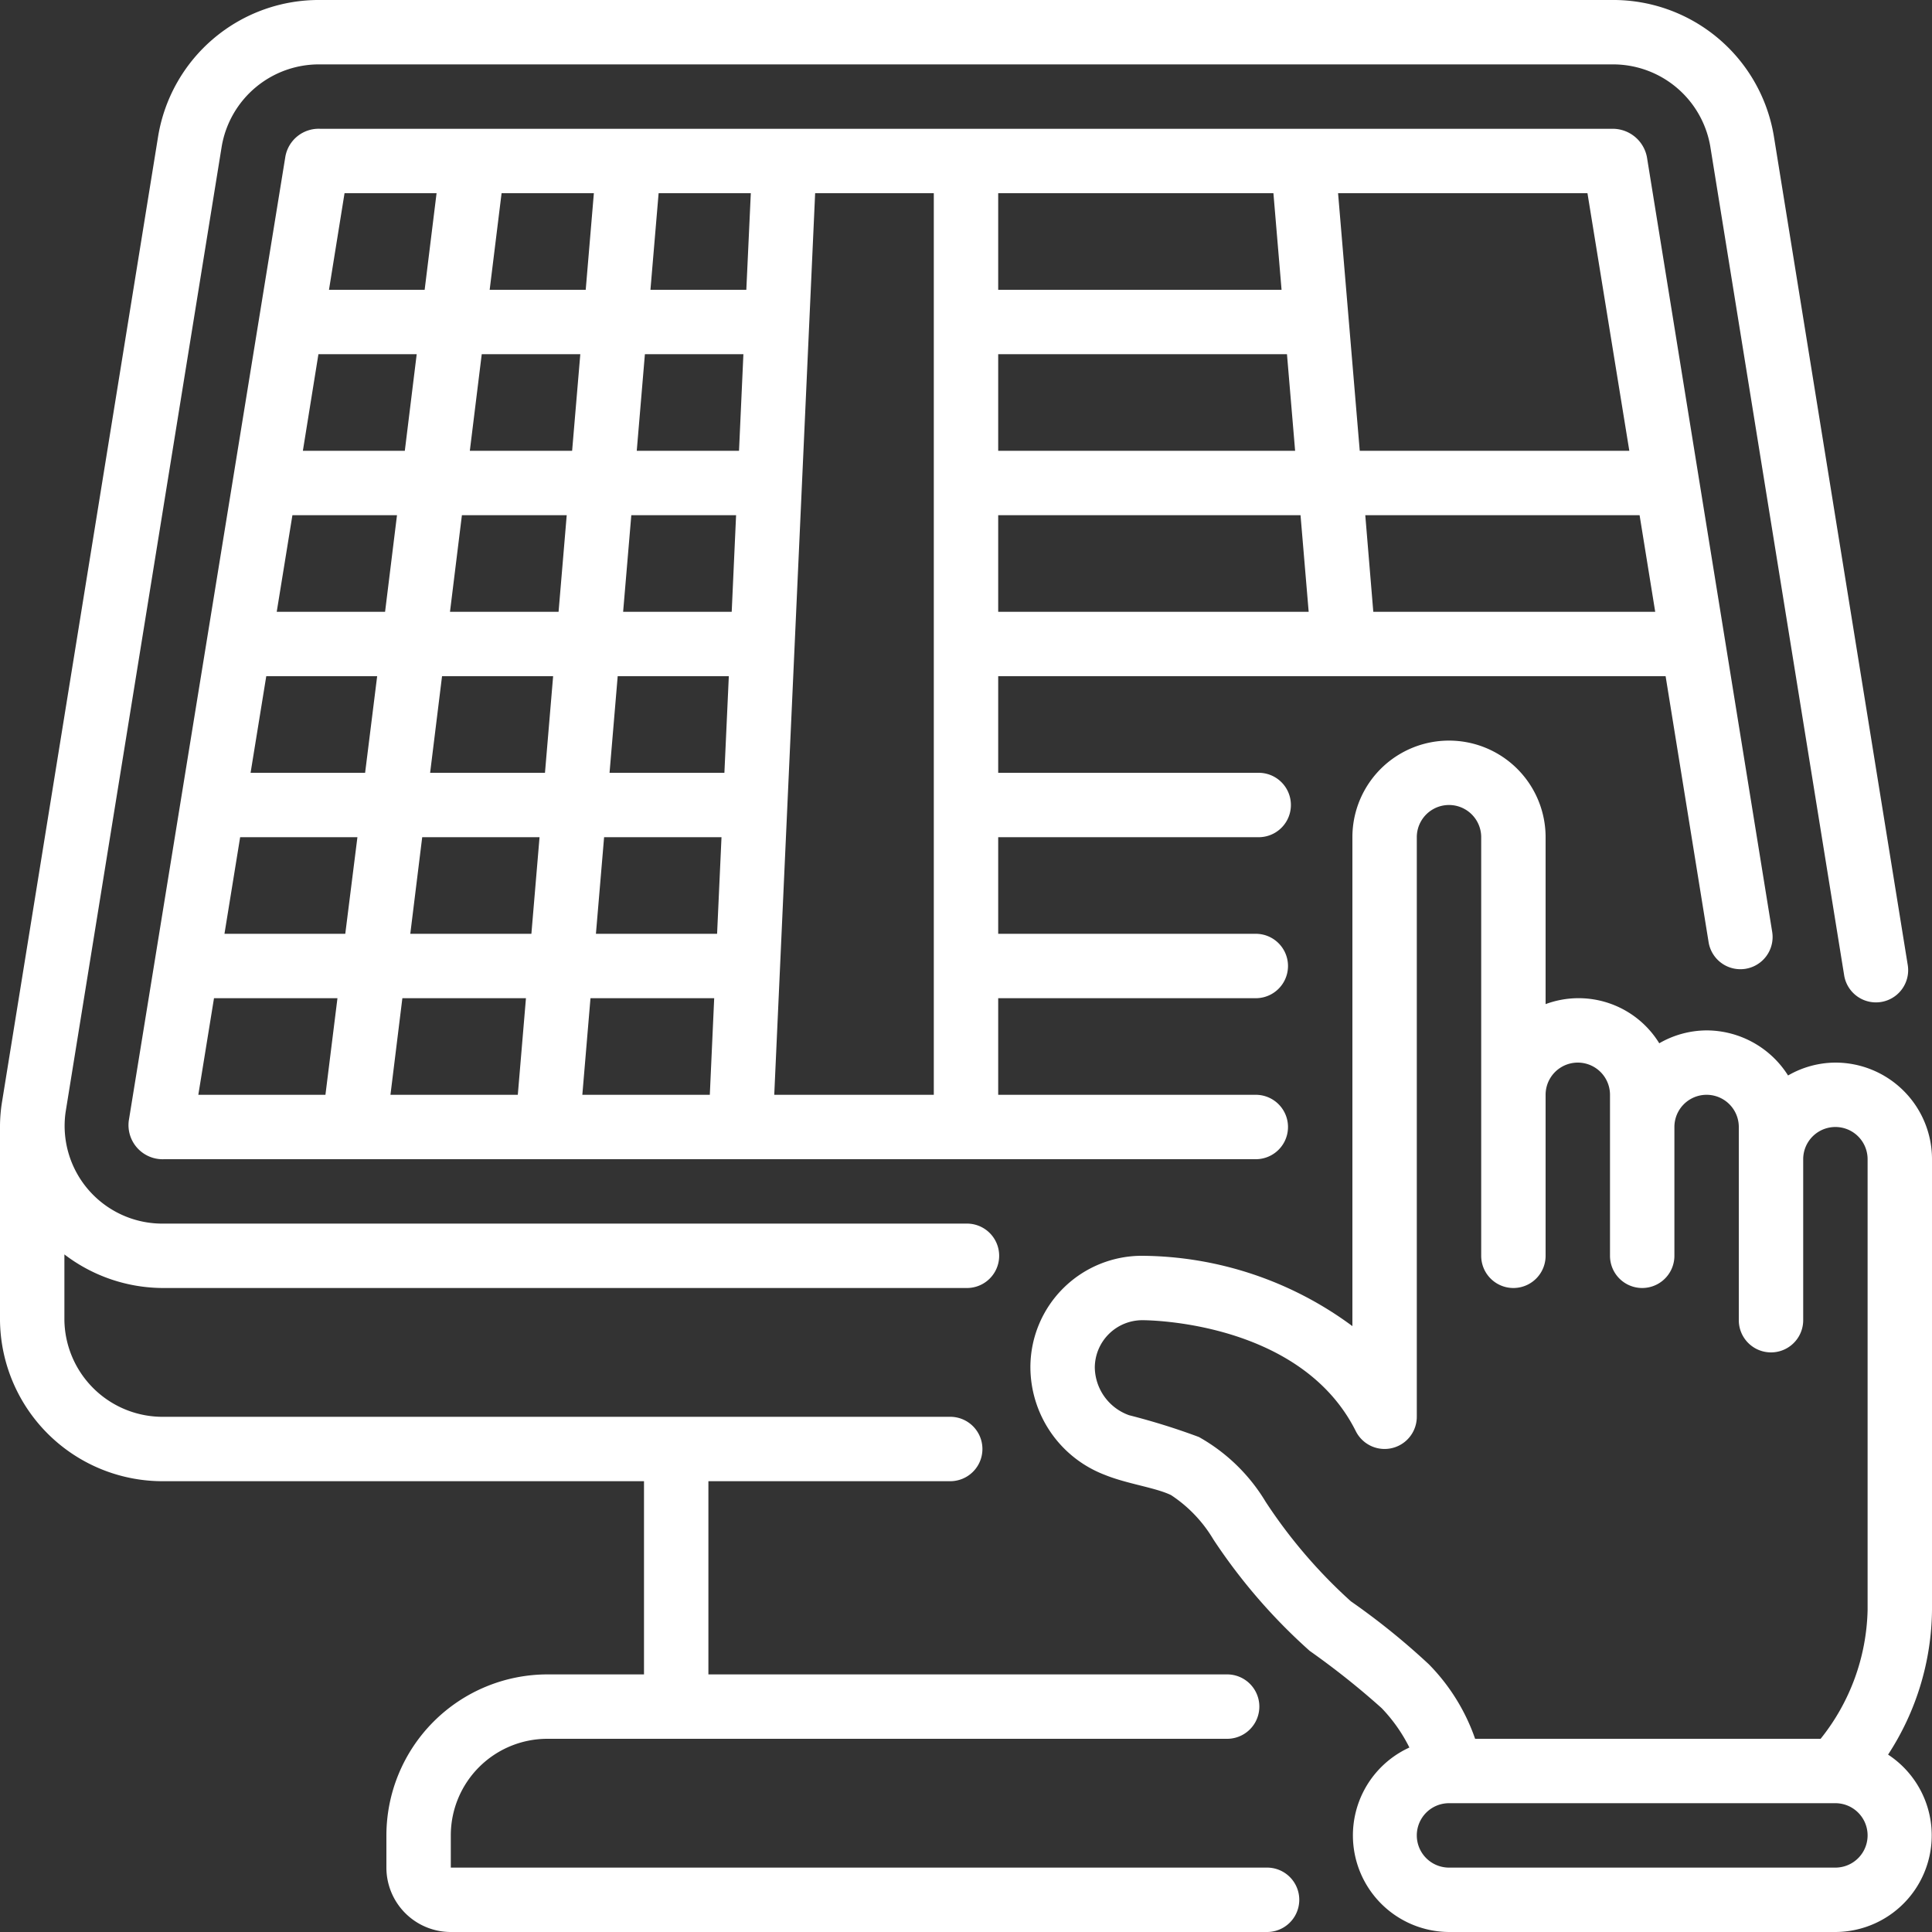
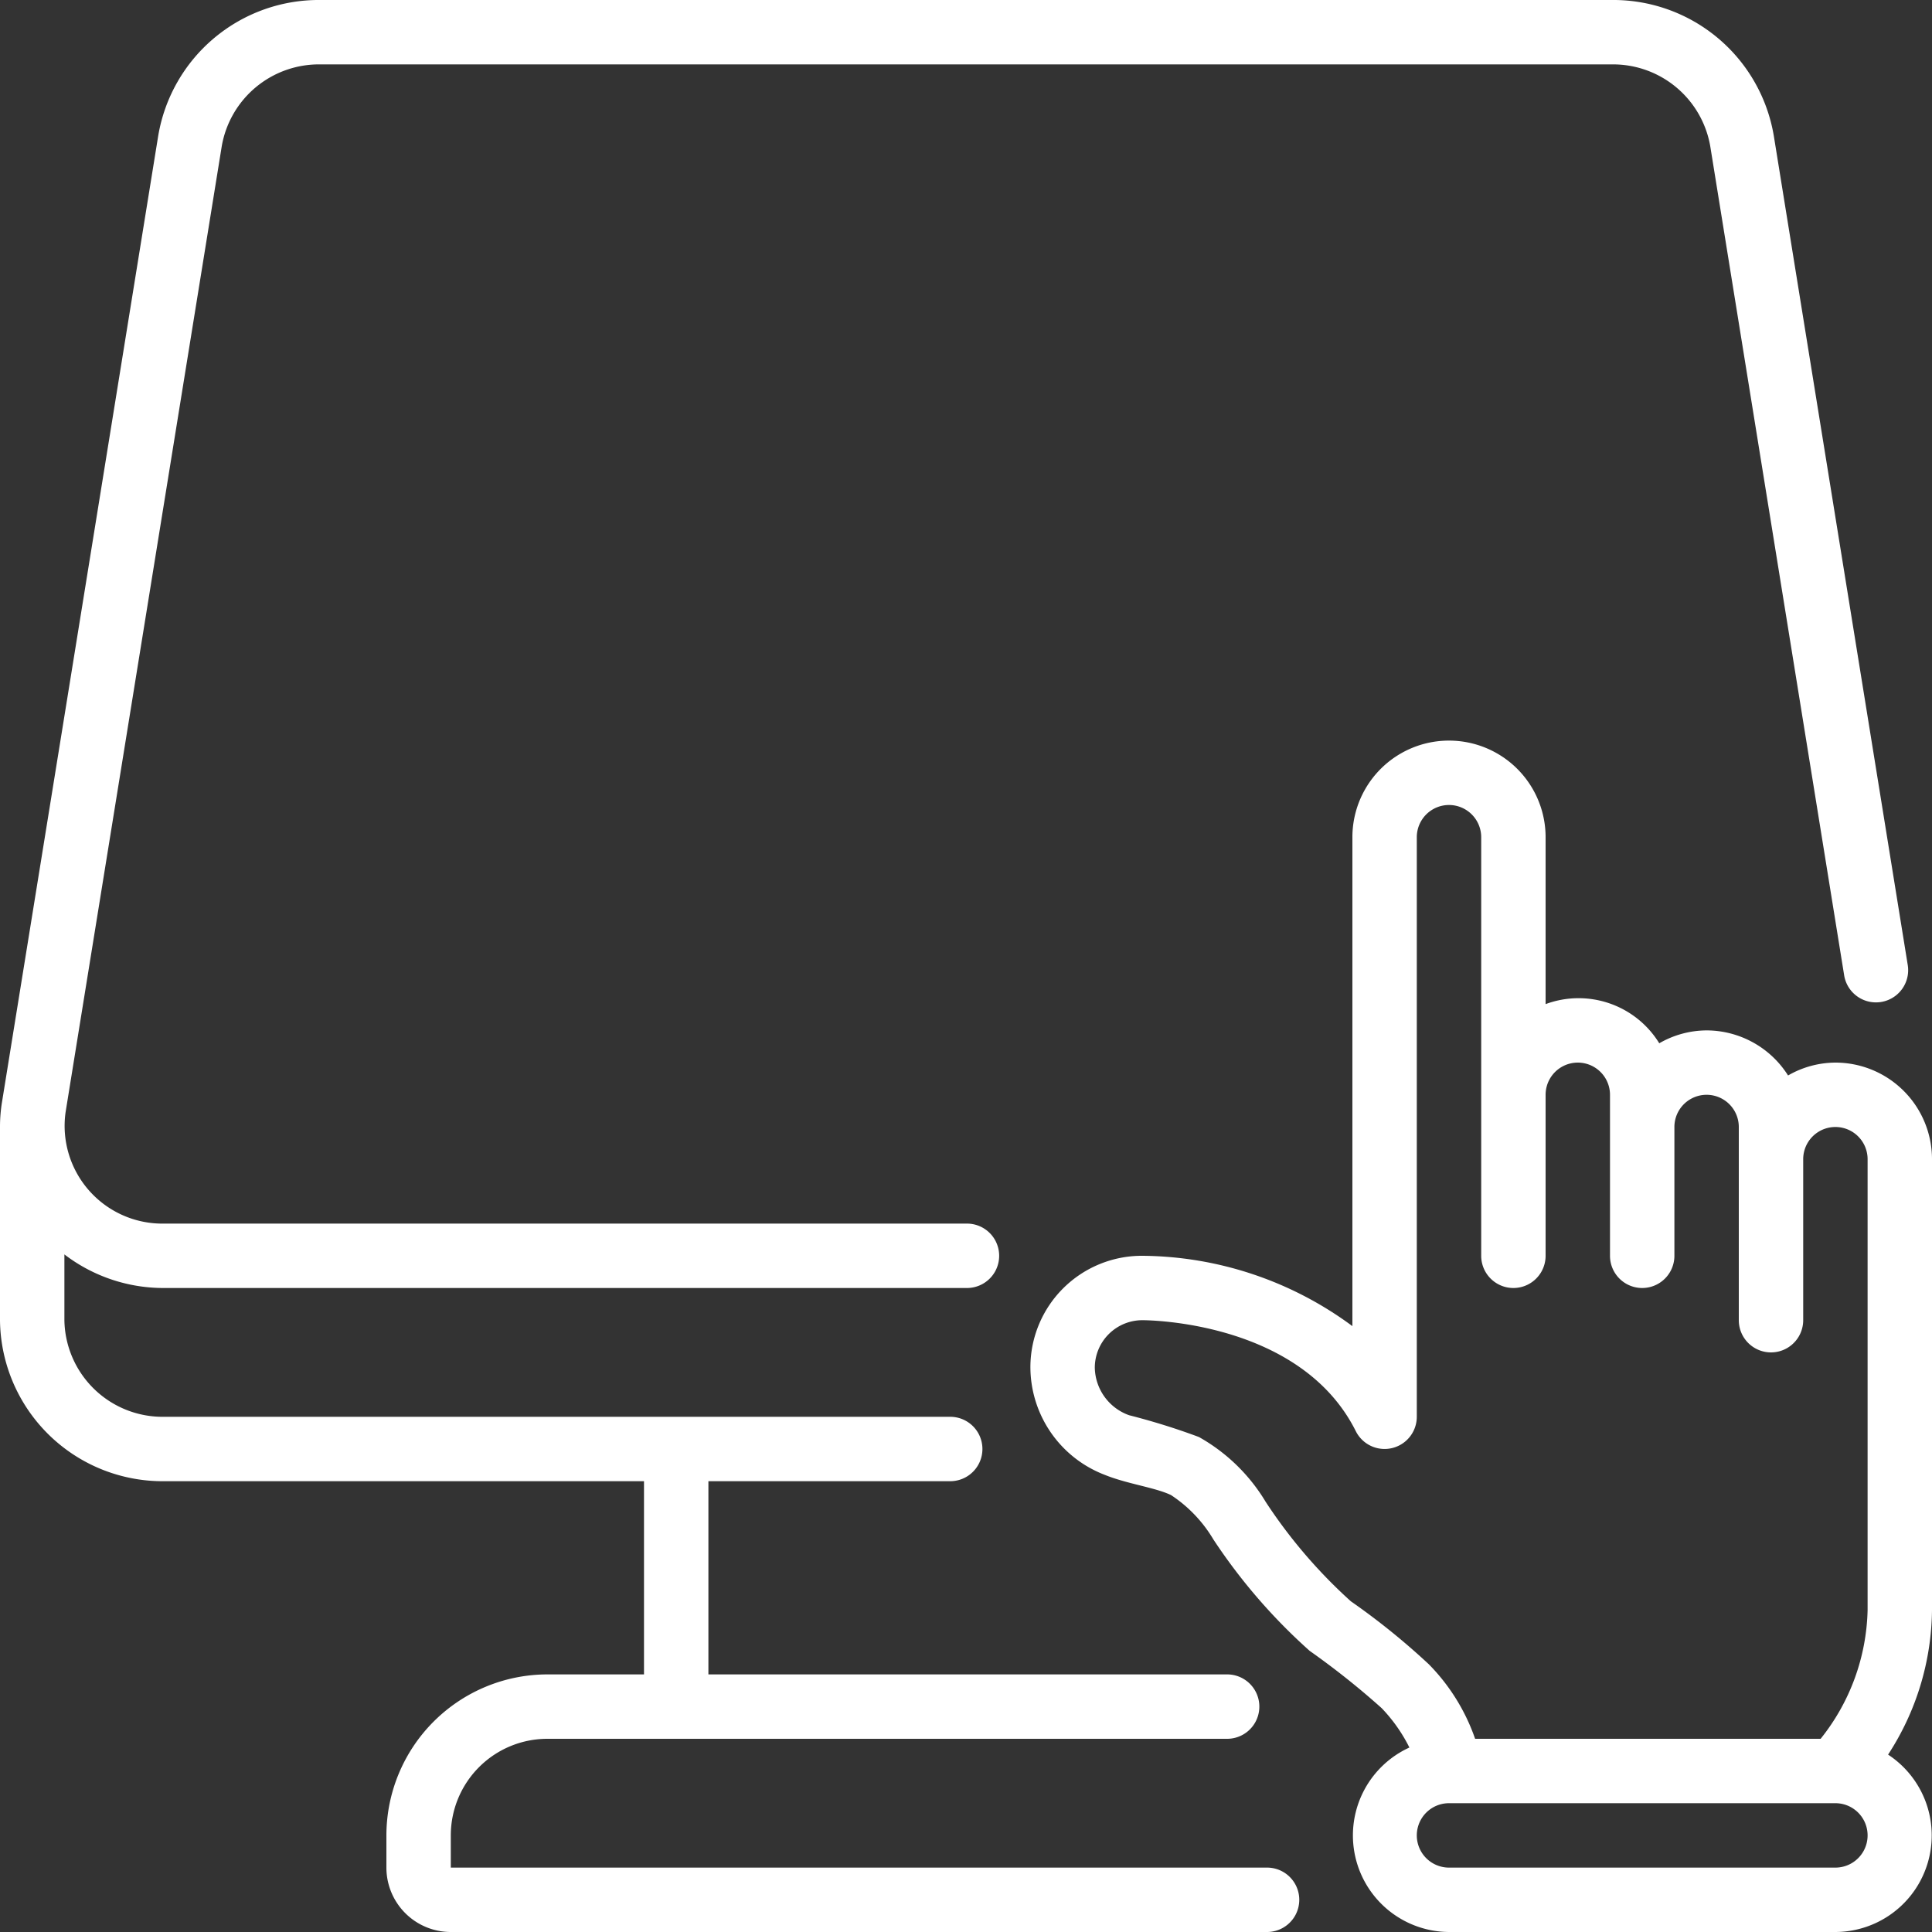
<svg xmlns="http://www.w3.org/2000/svg" version="1.1" width="512" height="512" x="0" y="0" viewBox="0 0 60 60" style="enable-background:new 0 0 512 512" xml:space="preserve">
  <rect x="0" y="0" width="60" height="60" fill="#333333" stroke="none" />
  <g>
    <g fill="#000" fill-rule="nonzero">
      <path d="M39.35 58H14v-1a3 3 0 0 1 3-3h21.11a1 1 0 0 0 0-2H22v-6h7.51a1 1 0 0 0 0-2H5.1A3.051 3.051 0 0 1 2 41.006v-2.049A5.061 5.061 0 0 0 5.1 40h24.93a1 1 0 0 0 0-2H5.1a3.036 3.036 0 0 1-3.063-3.461l4.85-30A3.063 3.063 0 0 1 9.95 2h40.1a3.064 3.064 0 0 1 3.063 2.539l4.159 25.75a1 1 0 0 0 1.975-.318l-4.16-25.753A5.056 5.056 0 0 0 50.05 0H9.95a5.056 5.056 0 0 0-5.037 4.221l-4.85 30A4.767 4.767 0 0 0 0 34.99v6.02A5.051 5.051 0 0 0 5.1 46H20v6h-3a5.006 5.006 0 0 0-5 5v1a2 2 0 0 0 2 2h25.35a1 1 0 0 0 0-2z" fill="#ffffff" opacity="1" data-original="#000000" />
-       <path d="m51.727 21 1.335 8.259a1 1 0 1 0 1.975-.319l-3.89-24.06A1.083 1.083 0 0 0 50.05 4H9.95a1.05 1.05 0 0 0-1.087.859L4 34.8A1.06 1.06 0 0 0 5.1 36H39a1 1 0 0 0 0-2h-8v-3h8a1 1 0 0 0 0-2h-8v-3h8.09a1 1 0 0 0 0-2H31v-3zm-.808-5 .485 3h-8.755l-.249-3zM49.3 6l1.3 8h-8.372l-.673-8zM31 6h8.547l.253 3H31zm0 5h8.968l.253 3H31zm0 5h9.389l.253 3H31zM15.577 6h2.866l-.253 3h-2.983zM10.7 6h2.858l-.37 3h-2.971zm-.811 5h3.052l-.369 3H9.406zm.218 23H6.159l.487-3h3.834zm.616-5H6.971l.487-3H11.1zm.616-5H7.782l.487-3h3.444zm-2.745-5 .487-3h3.248l-.37 3zm7.487 15h-3.955l.37-3h3.838zm.422-5h-3.761l.37-3h3.644zm.422-5h-3.567l.37-3h3.45zm.422-5h-3.372l.37-3H17.6zm.421-5h-3.177l.37-3h3.061zm4.276 20h-3.959l.253-3h3.842zm.226-5h-3.763l.254-3h3.646zm.227-5H18.93l.253-3h3.451zm.227-5h-3.372l.254-3h3.254zm.227-5h-3.176l.253-3h3.059zm.227-5H20.2l.254-3h2.863zM29 34h-4.955l1.27-28H29z" fill="#ffffff" opacity="1" data-original="#000000" />
      <path d="M57 33a2.963 2.963 0 0 0-1.47.4A3 3 0 0 0 53 32a2.963 2.963 0 0 0-1.47.4A2.941 2.941 0 0 0 48 31.184V26a3 3 0 0 0-6 0v15.184A11.091 11.091 0 0 0 35.48 39 3.462 3.462 0 0 0 32 42.445a3.59 3.59 0 0 0 2.315 3.36c.69.28 1.565.391 2.052.626.537.353.987.824 1.315 1.377a17.664 17.664 0 0 0 2.991 3.461c.78.55 1.528 1.144 2.238 1.781.346.361.636.773.859 1.221A3 3 0 0 0 45 60h12a3 3 0 0 0 1.636-5.509A8.357 8.357 0 0 0 60 50V36a3 3 0 0 0-3-3zm0 25H45a1 1 0 0 1 0-2h12a1 1 0 0 1 0 2zm1-8a6.623 6.623 0 0 1-1.459 4h-10.73a6.184 6.184 0 0 0-1.437-2.314 21.966 21.966 0 0 0-2.423-1.957 15.83 15.83 0 0 1-2.645-3.089 5.629 5.629 0 0 0-2.072-2.012c-.71-.265-1.434-.49-2.168-.677A1.6 1.6 0 0 1 34 42.475 1.477 1.477 0 0 1 35.48 41c.2 0 4.922.039 6.626 3.447A1 1 0 0 0 44 44V26a1 1 0 0 1 2 0v13a1 1 0 0 0 2 0v-5a1 1 0 0 1 2 0v5a1 1 0 0 0 2 0v-4a1 1 0 0 1 2 0v6a1 1 0 0 0 2 0v-5a1 1 0 0 1 2 0z" fill="#ffffff" opacity="1" data-original="#000000" />
    </g>
  </g>
</svg>